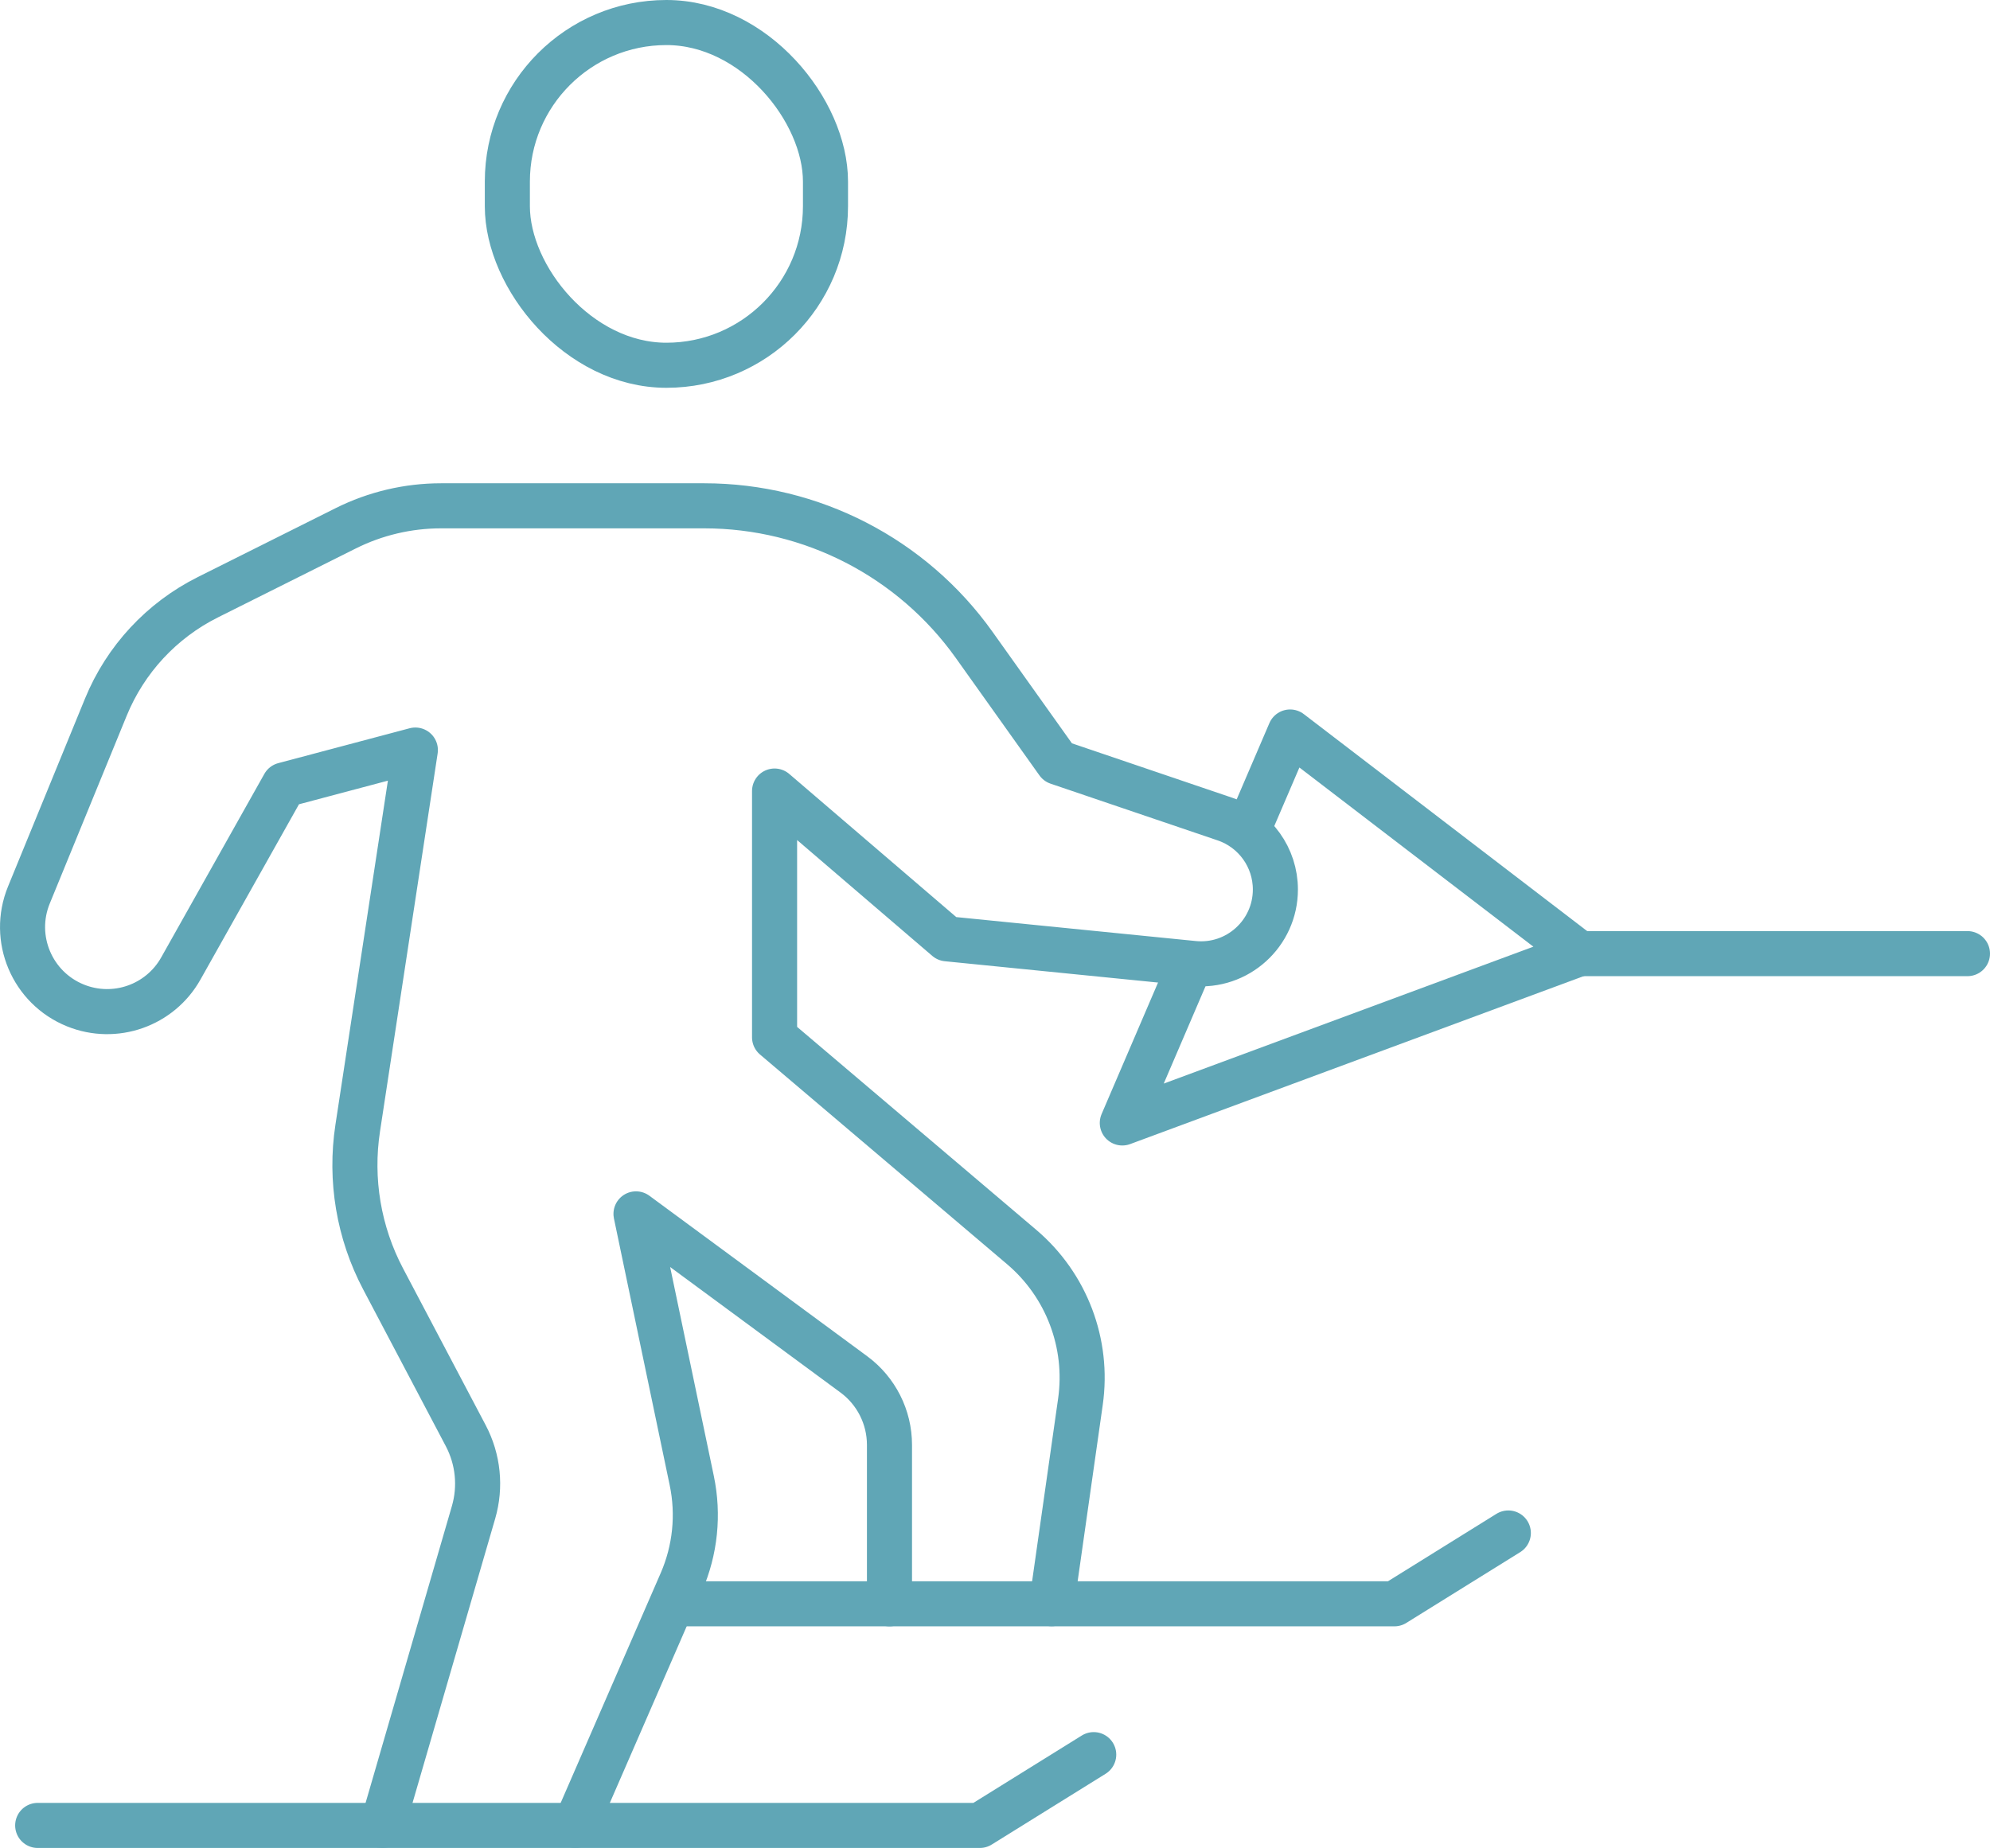
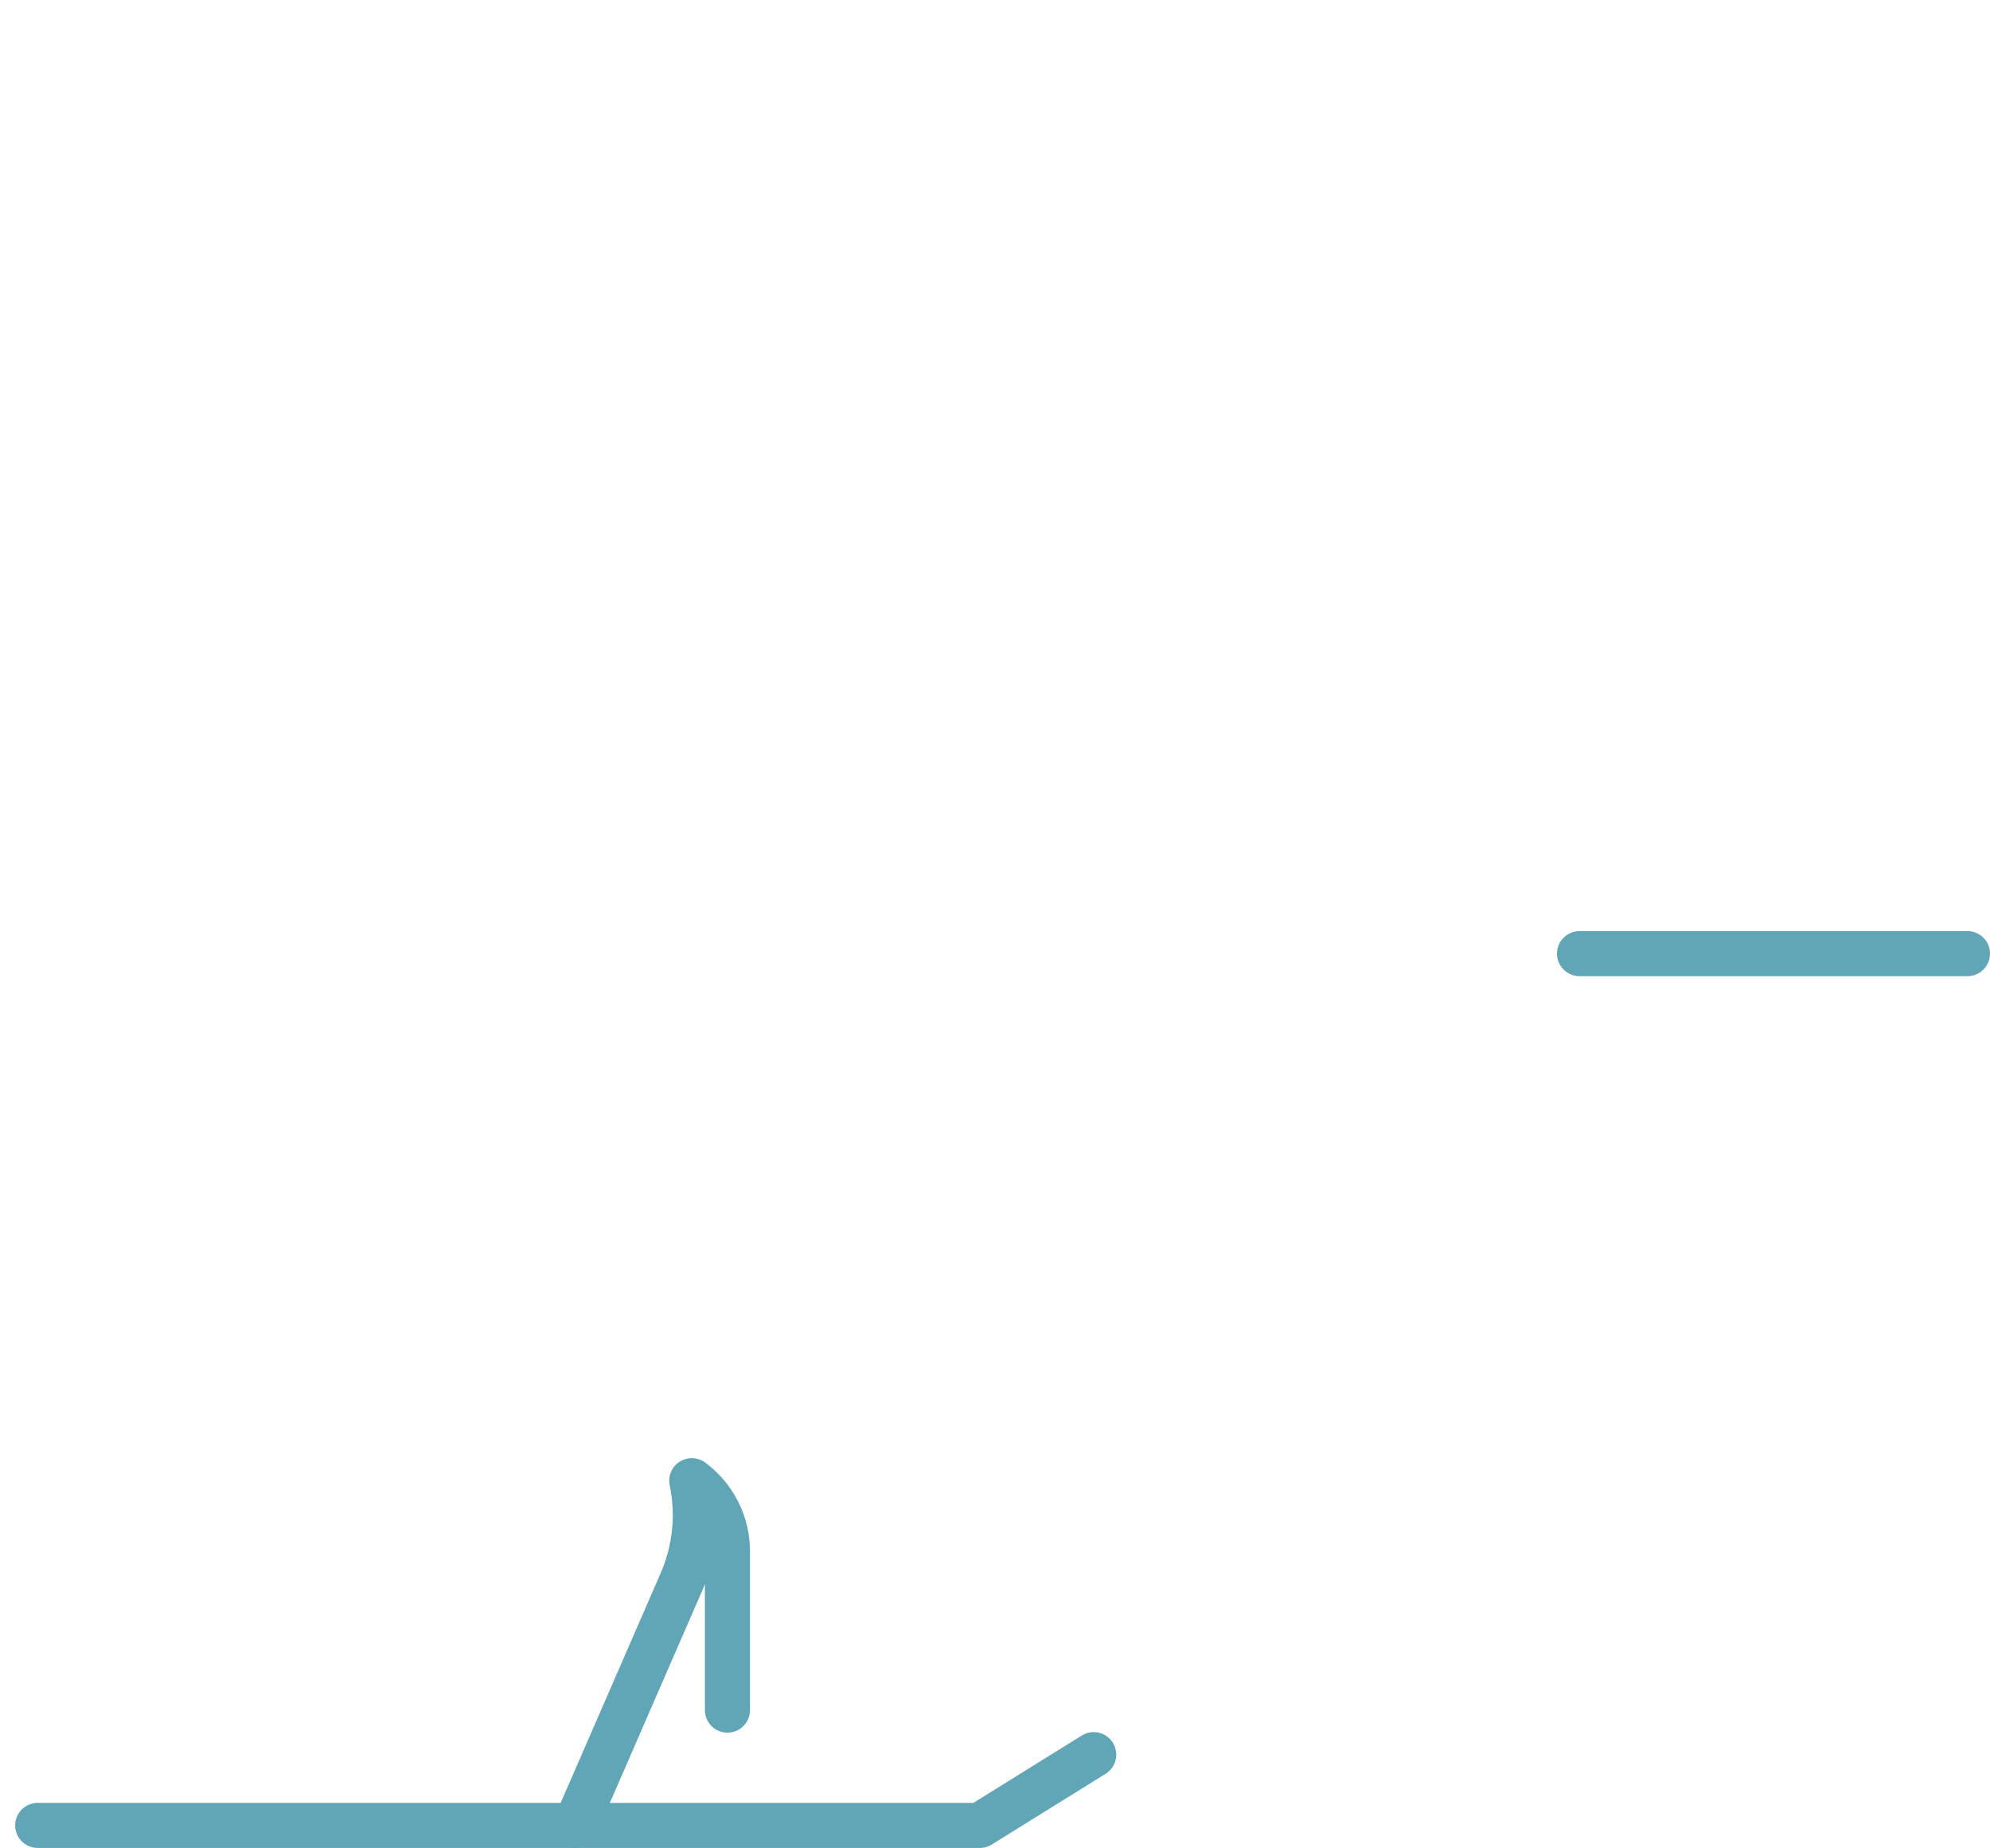
<svg xmlns="http://www.w3.org/2000/svg" id="Calque_2" data-name="Calque 2" width="79.459" height="73.8" viewBox="0 0 79.459 73.8">
  <defs>
    <style>
      .cls-1 {
        fill: none;
        stroke: #60a6b6;
        stroke-linecap: round;
        stroke-linejoin: round;
        stroke-width: 1.8px;
      }
    </style>
  </defs>
  <g>
-     <rect class="cls-1" x="20.258" y=".9" width="12.703" height="13.687" rx="6.352" ry="6.352" />
    <polyline class="cls-1" points="1.505 72.9 39.123 72.9 43.671 70.073" />
-     <polyline class="cls-1" points="26.911 64.049 55.678 64.049 60.226 61.221" />
-     <path class="cls-1" d="m15.273,72.9l3.635-12.503c.297-1.022.186-2.12-.311-3.062l-3.3-6.261c-.974-1.847-1.329-3.957-1.014-6.021l2.302-15.099-5.245,1.393-4.12,7.331c-.831,1.479-2.631,2.111-4.204,1.477h0c-1.737-.699-2.572-2.679-1.863-4.411l3.074-7.504c.781-1.907,2.228-3.466,4.071-4.388l5.505-2.753c1.182-.591,2.486-.899,3.808-.899h10.508c4.281,0,8.298,2.071,10.781,5.558l3.337,4.686,6.673,2.266c1.204.409,2.015,1.54,2.015,2.812h0c0,1.757-1.517,3.13-3.265,2.955l-9.848-.985-6.884-5.901v9.835l9.868,8.376c1.79,1.52,2.676,3.852,2.345,6.177l-1.148,8.066" />
-     <path class="cls-1" d="m22.977,72.9l4.23-9.721c.554-1.274.699-2.688.415-4.047l-2.227-10.655,8.697,6.409c.896.66,1.424,1.706,1.424,2.818v6.345" />
+     <path class="cls-1" d="m22.977,72.9l4.23-9.721c.554-1.274.699-2.688.415-4.047c.896.66,1.424,1.706,1.424,2.818v6.345" />
  </g>
-   <polyline class="cls-1" points="47.501 38.582 44.813 44.846 63.069 38.084 51.513 29.233 49.844 33.123" />
  <line class="cls-1" x1="63.069" y1="38.084" x2="78.559" y2="38.084" />
</svg>